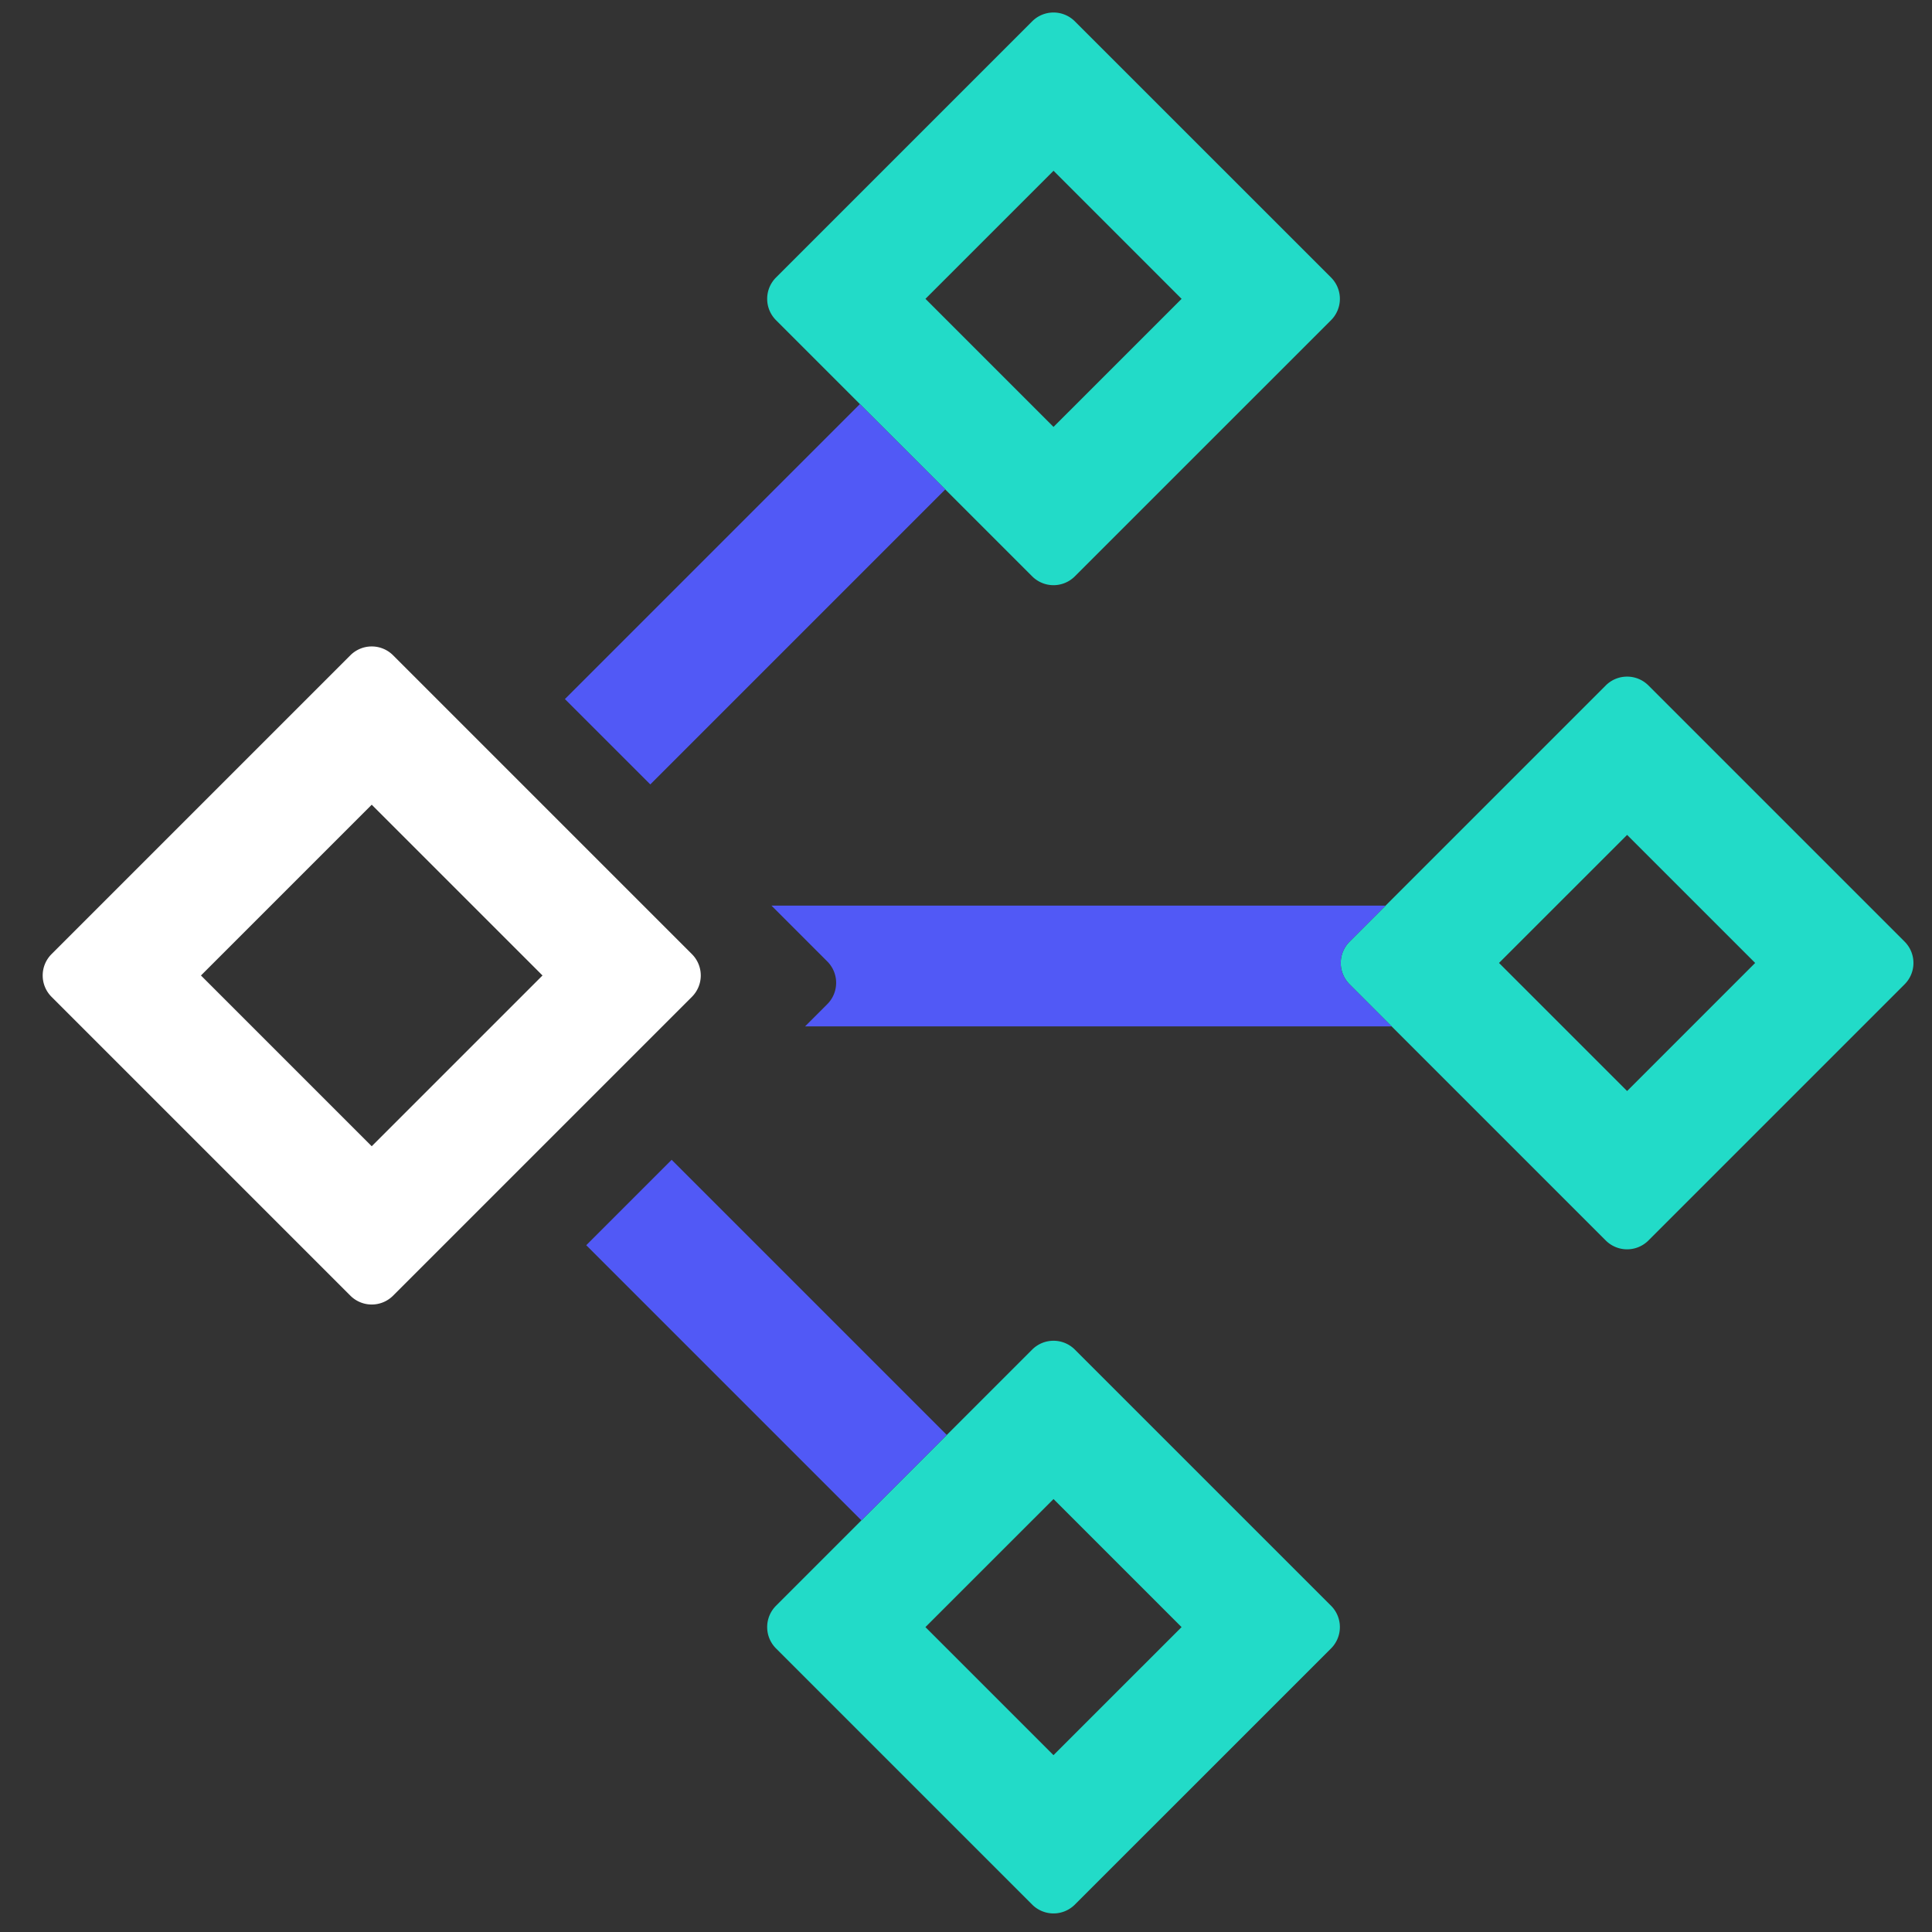
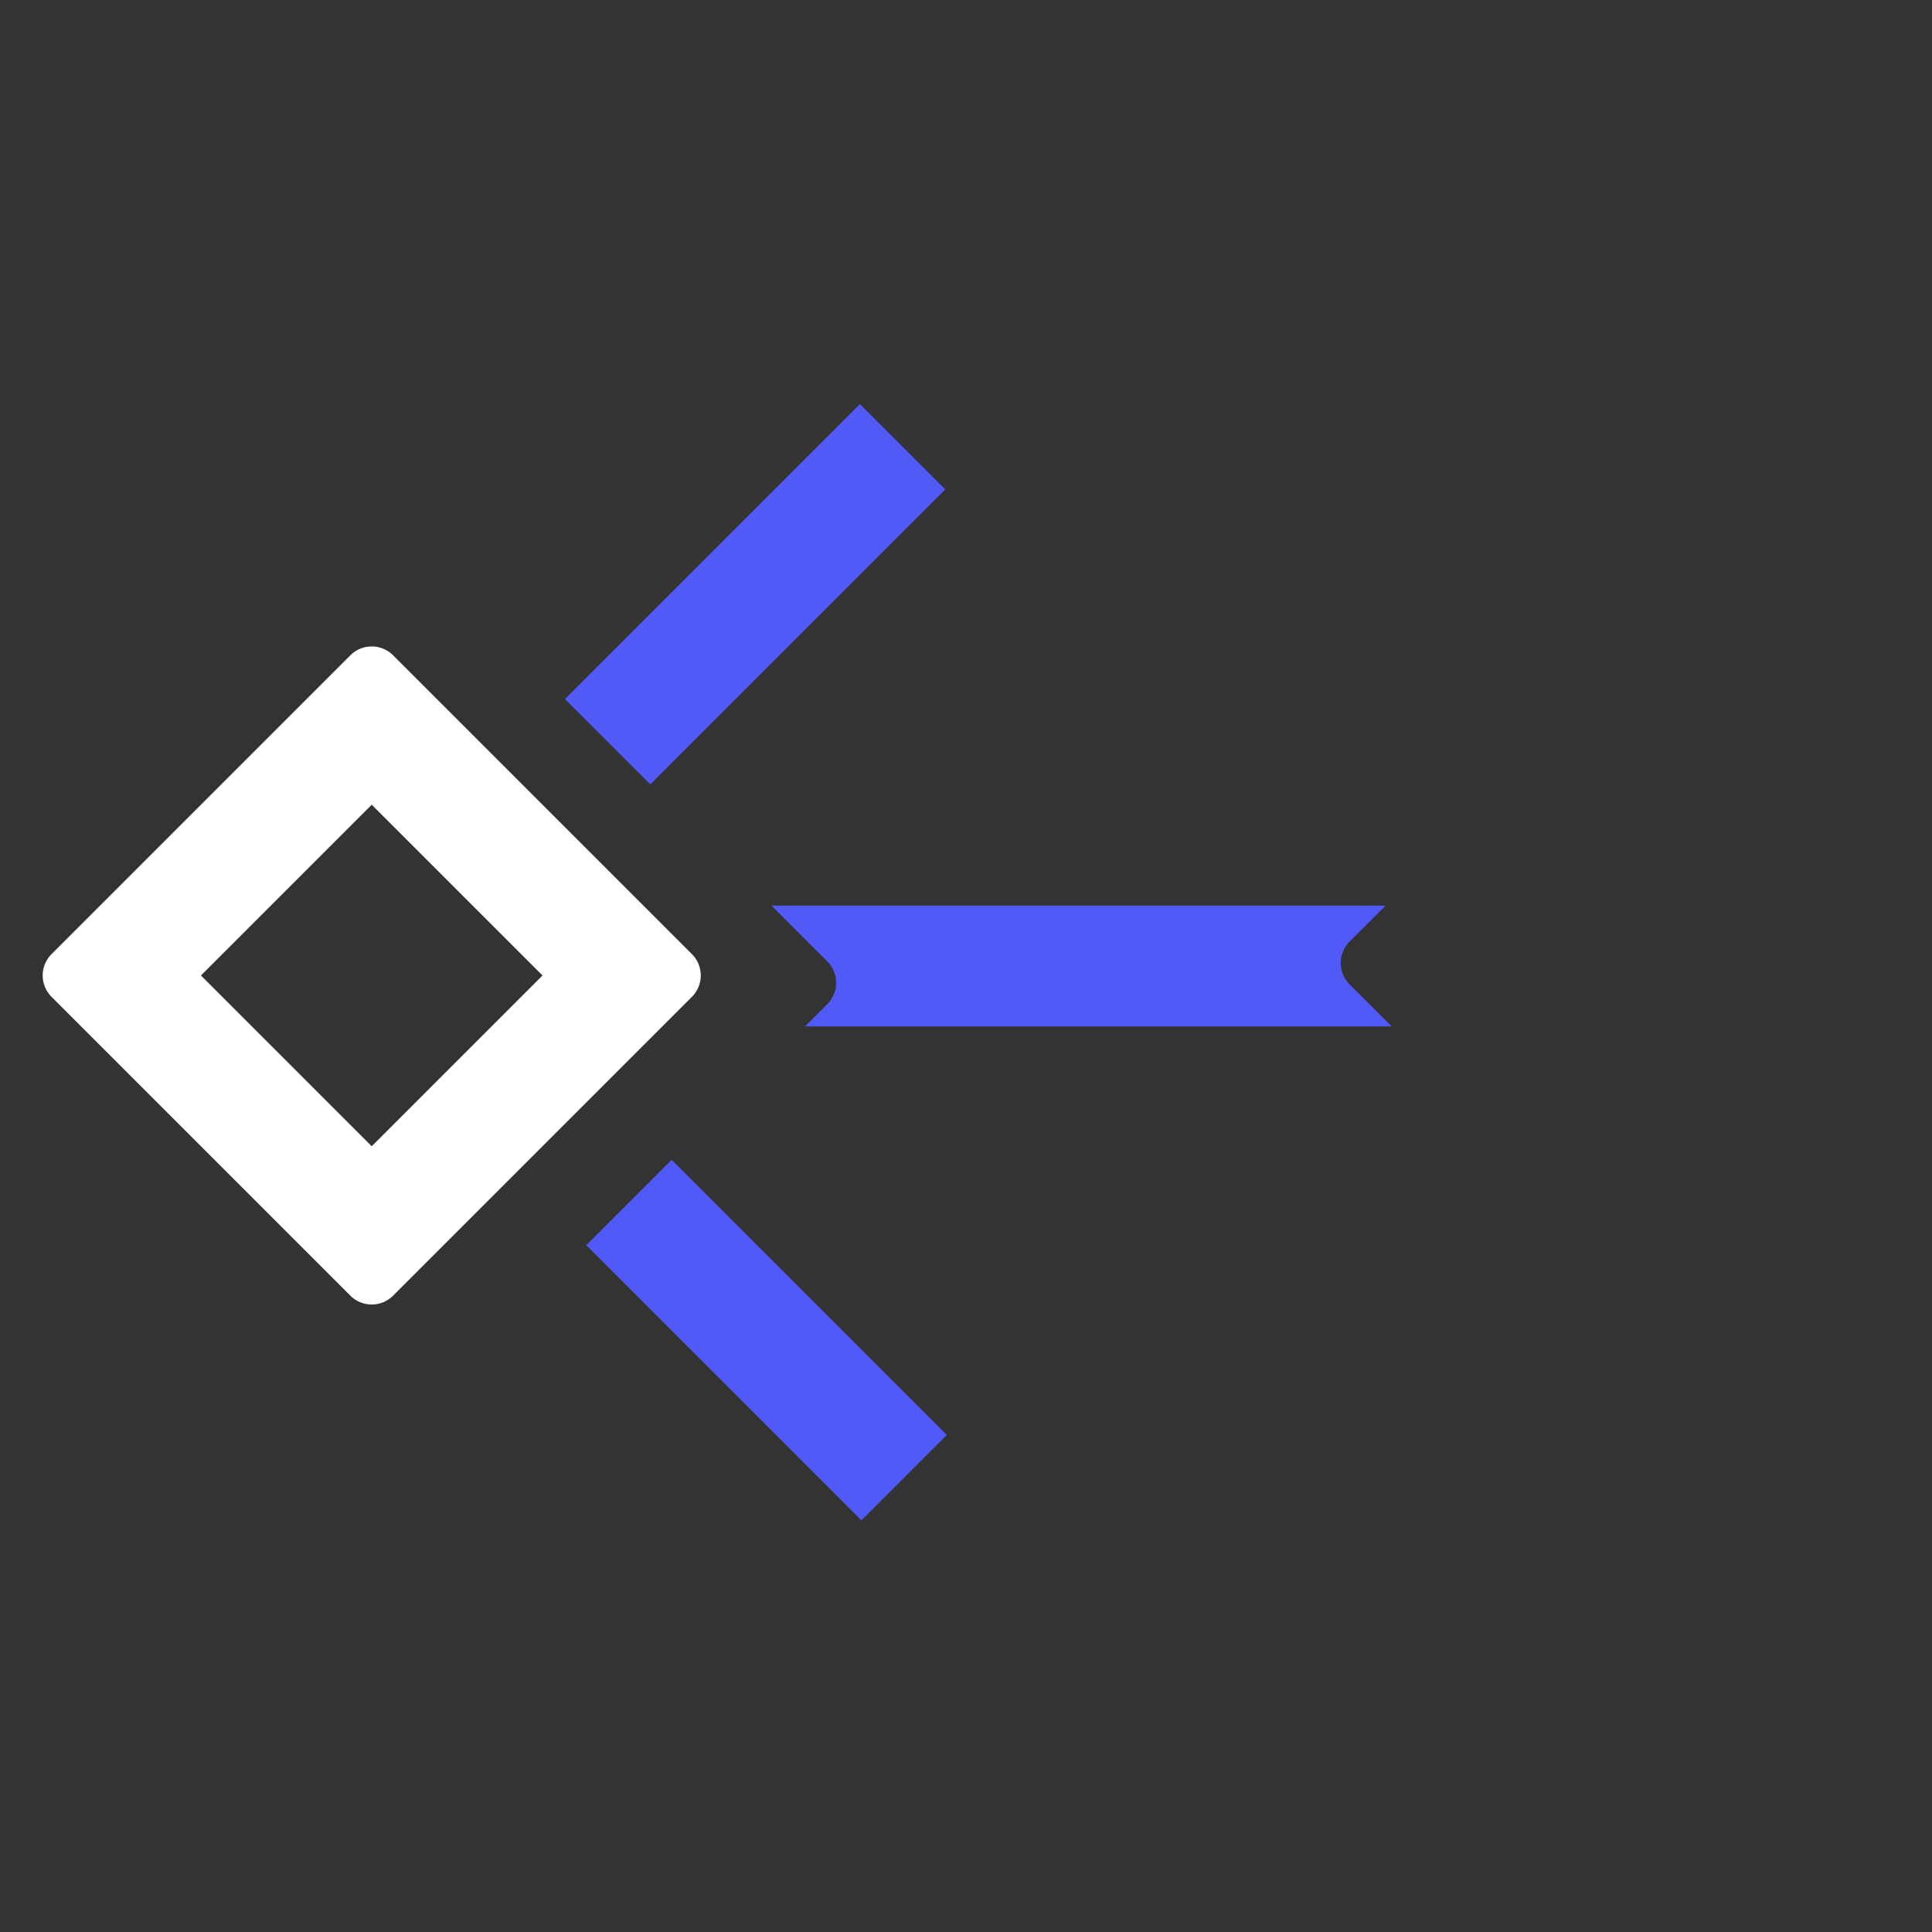
<svg xmlns="http://www.w3.org/2000/svg" width="64" height="64" fill="none">
  <rect width="100%" height="100%" fill="#333333" stroke="none" />
  <path fill-rule="evenodd" clip-rule="evenodd" d="m12.314 26.657-5.657 5.657 5.657 5.657 5.657-5.657-5.657-5.657Zm.707-4.95a1 1 0 0 0-1.414 0l-9.9 9.9a1 1 0 0 0 0 1.414l9.9 9.9a1 1 0 0 0 1.414 0l9.9-9.9a1 1 0 0 0 0-1.414l-9.9-9.9Z" fill="#fff" />
-   <path fill-rule="evenodd" clip-rule="evenodd" d="m53.9 27.657-4.243 4.242 4.243 4.243 4.242-4.243-4.242-4.242Zm.707-4.95a1 1 0 0 0-1.415 0l-8.485 8.485a1 1 0 0 0 0 1.415l8.485 8.485a1 1 0 0 0 1.415 0l8.485-8.485a1 1 0 0 0 0-1.415l-8.485-8.485ZM34.9 5.657l-4.243 4.242 4.242 4.243L39.142 9.9 34.9 5.657Zm.706-4.95a1 1 0 0 0-1.414 0l-8.485 8.485a1 1 0 0 0 0 1.415l8.485 8.485a1 1 0 0 0 1.414 0l8.486-8.485a1 1 0 0 0 0-1.415L35.606.707Zm-.706 48.95L30.656 53.9l4.242 4.242 4.243-4.242-4.243-4.243Zm.706-4.95a1 1 0 0 0-1.414 0l-8.485 8.485a1 1 0 0 0 0 1.415l8.485 8.485a1 1 0 0 0 1.414 0l8.486-8.485a1 1 0 0 0 0-1.415l-8.486-8.485Z" fill="#22DBC8" />
  <path fill-rule="evenodd" clip-rule="evenodd" d="m28.485 13.385-9.772 9.772 2.829 2.828 9.772-9.772-2.829-2.828ZM45.9 30H25.556l1.85 1.85a1 1 0 0 1 0 1.413l-.737.737H46.1l-1.393-1.393a1 1 0 0 1 0-1.415L45.9 30ZM31.364 47.535l-2.829 2.829-9.115-9.115 2.829-2.829 9.115 9.115Z" fill="#5159F6" />
</svg>